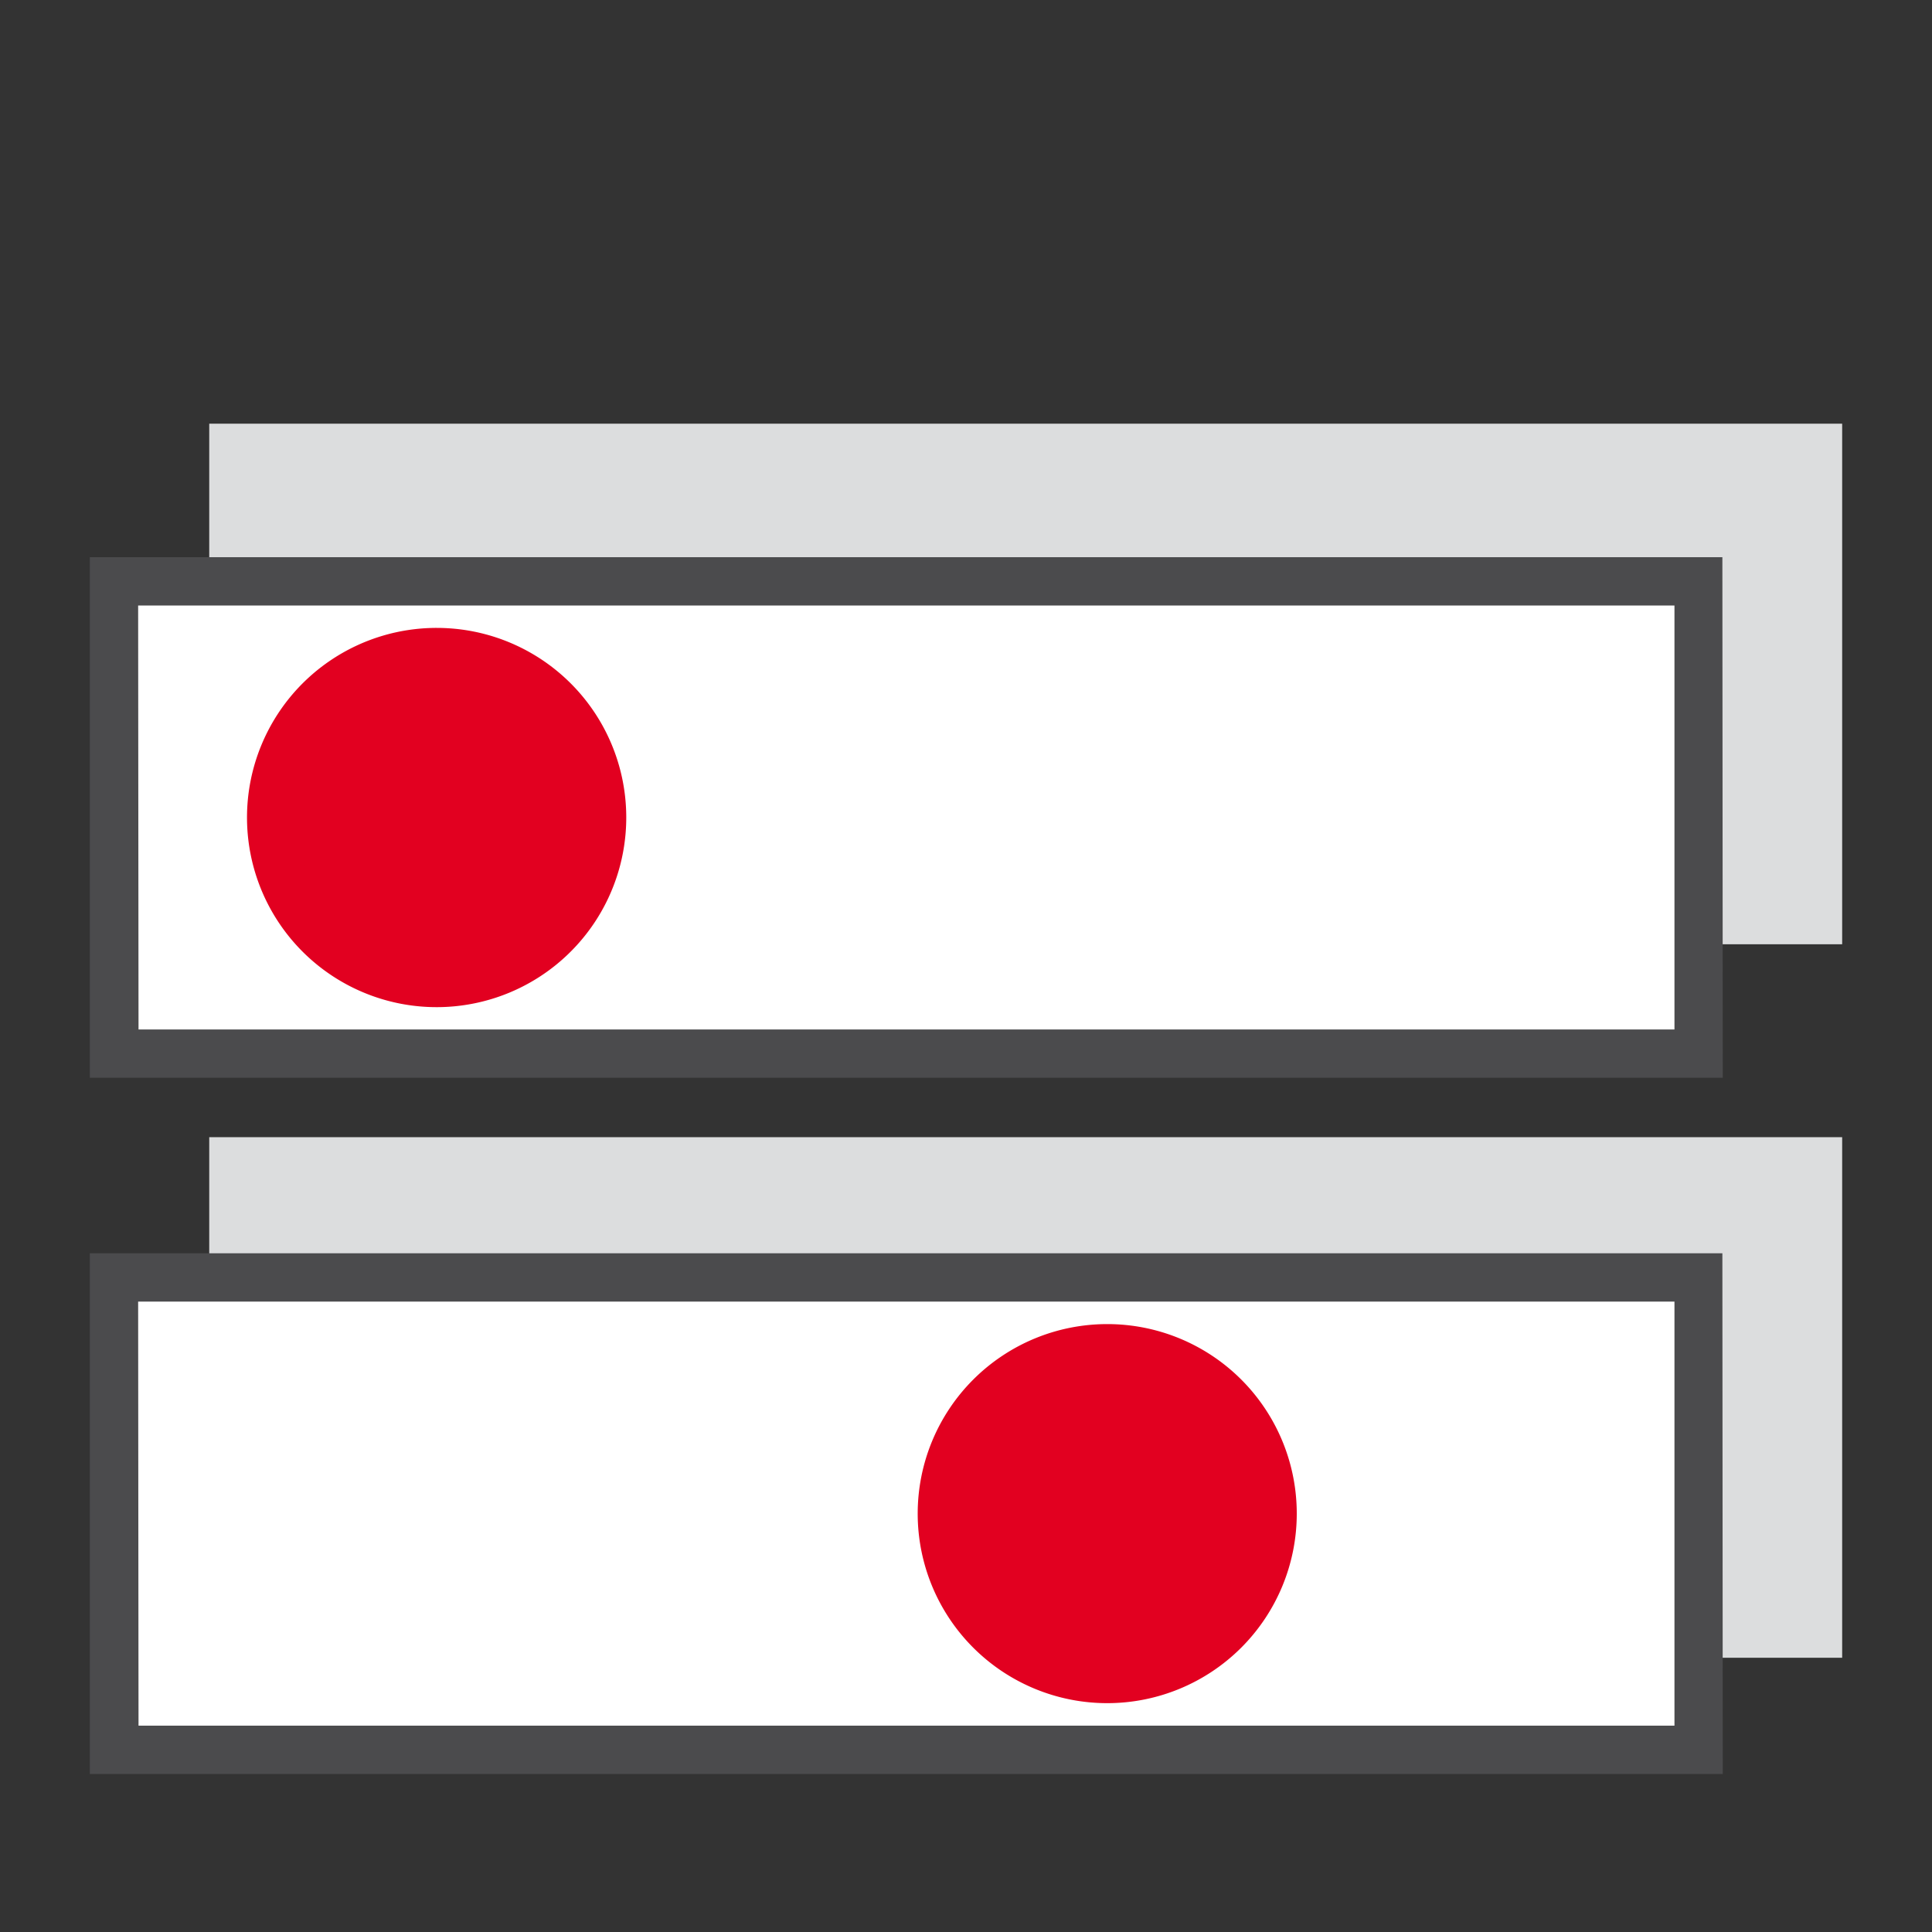
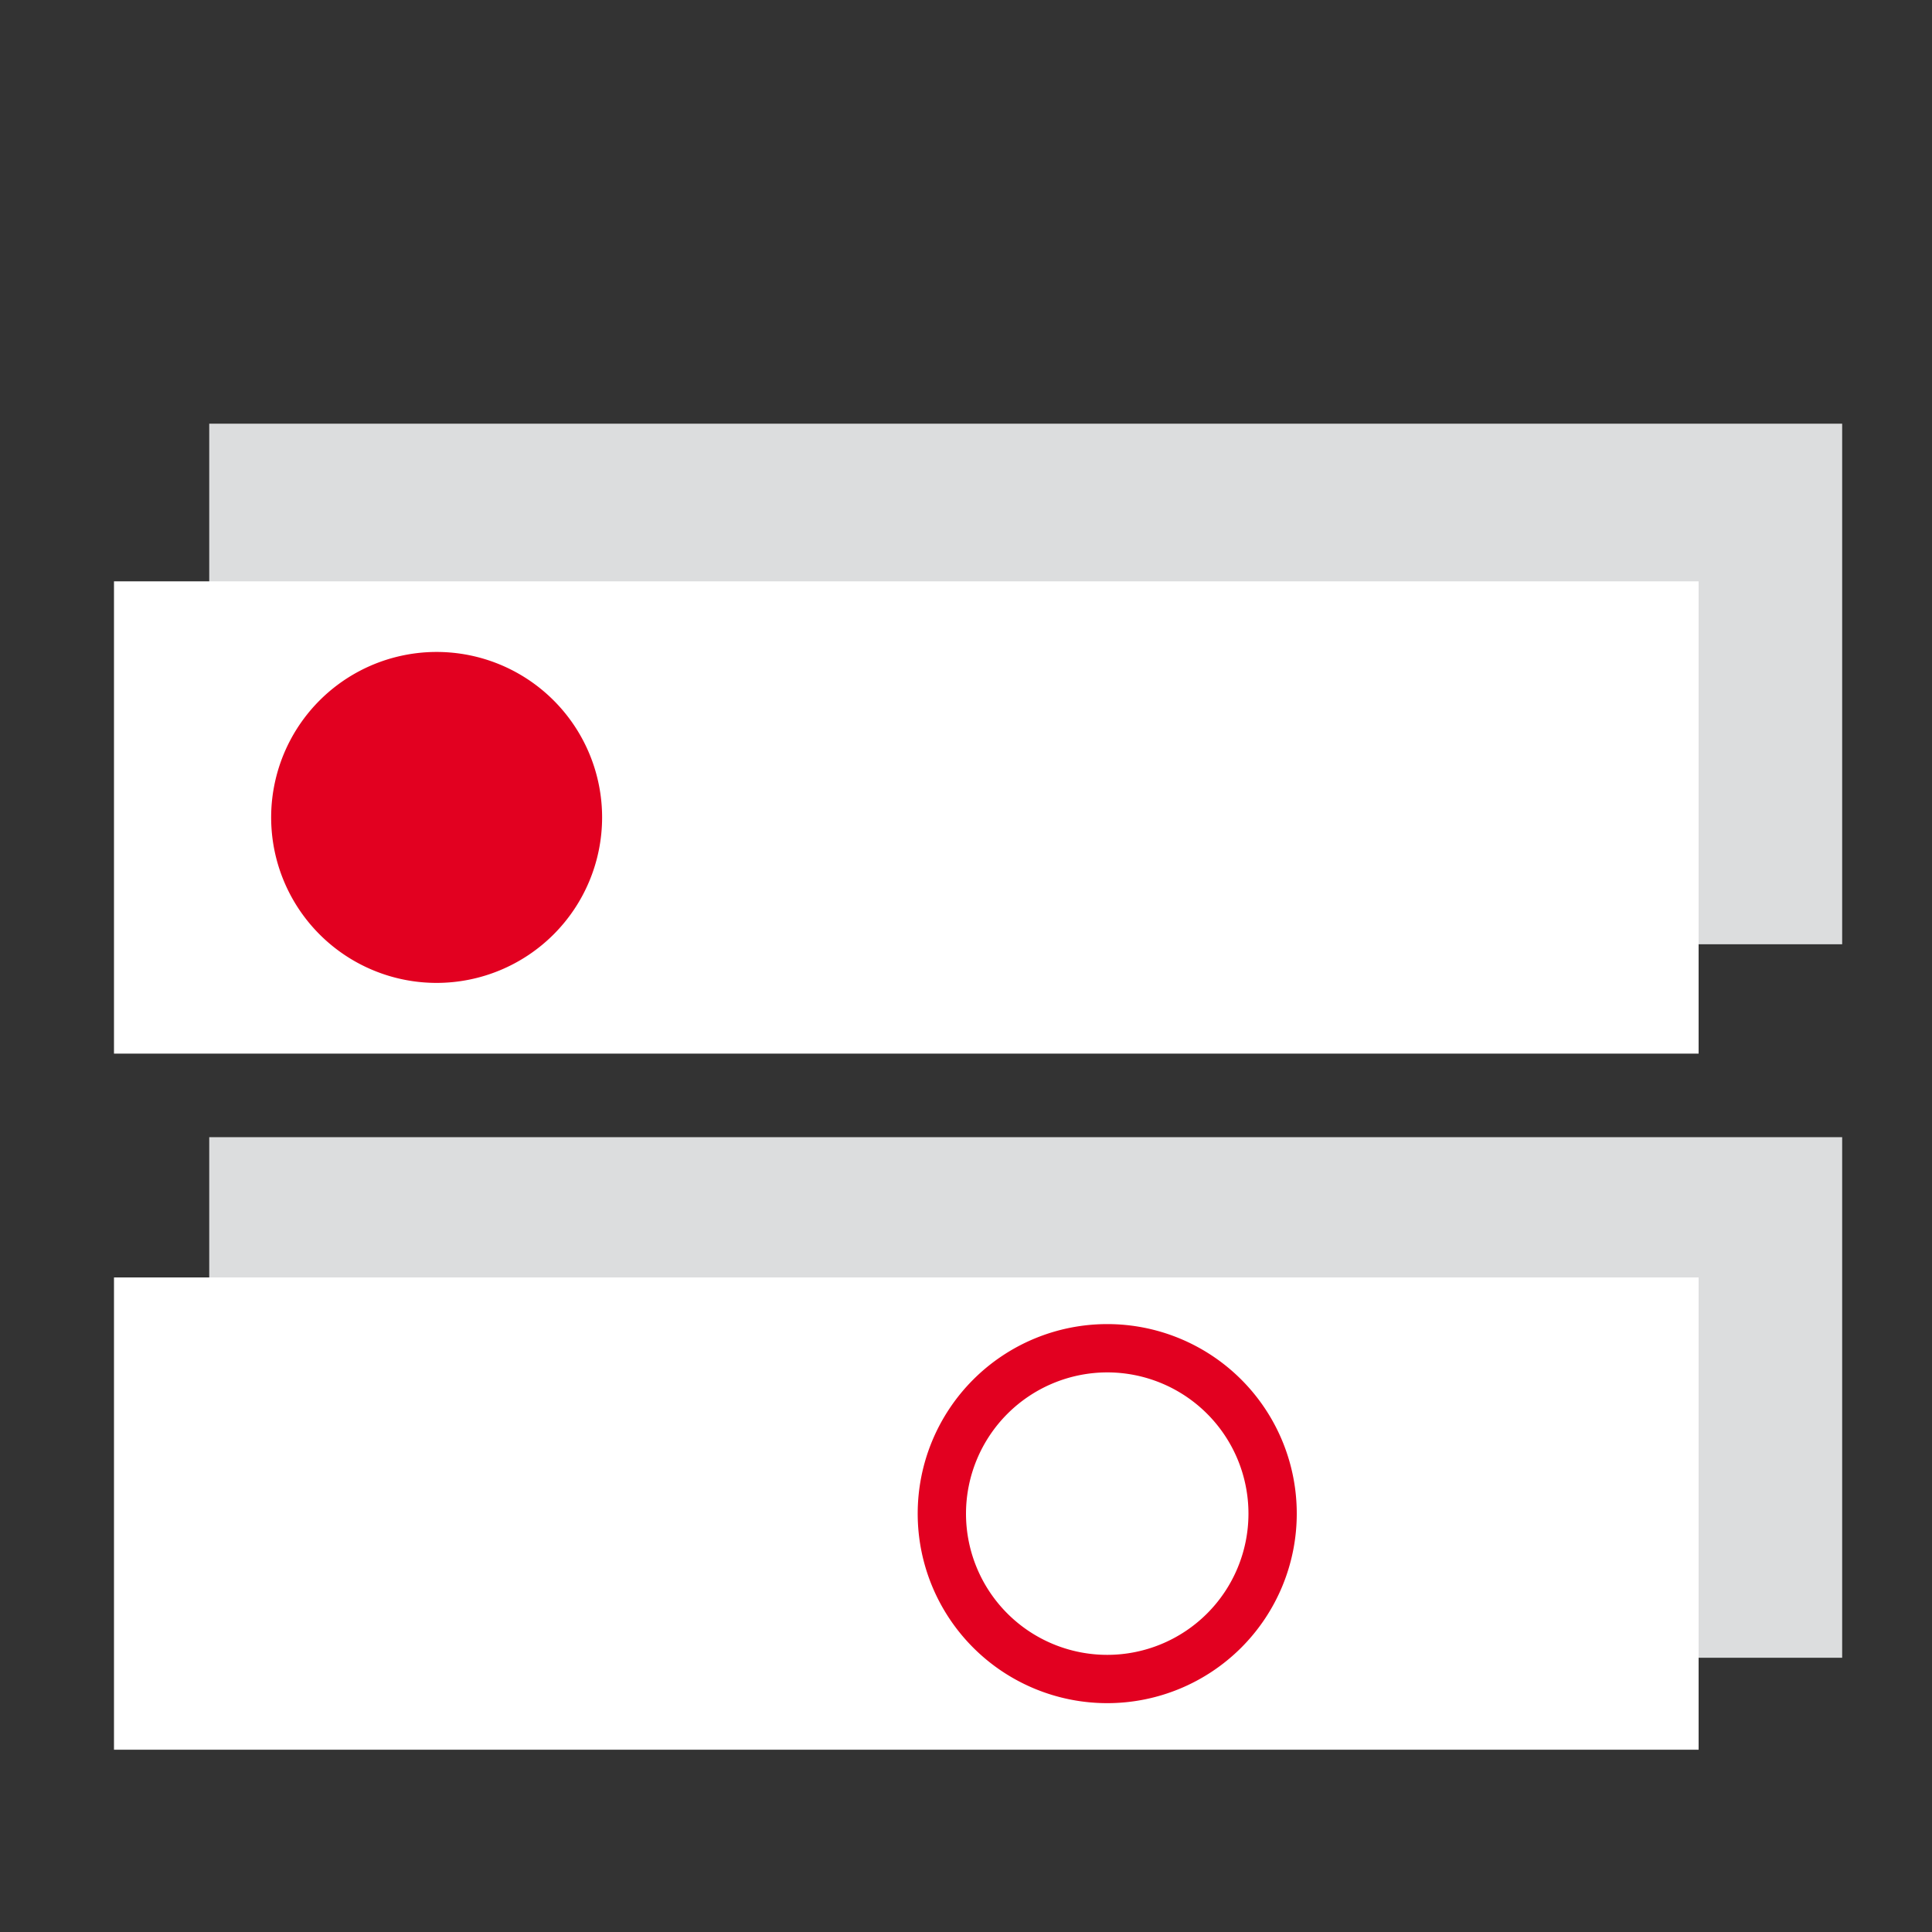
<svg xmlns="http://www.w3.org/2000/svg" id="Ebene_1" data-name="Ebene 1" viewBox="0 0 200 200">
  <rect x="0" y="0" width="200" height="200" fill="#333333" stroke="none" />
  <defs>
    <style>.cls-1{fill:#dcddde;stroke:#dcddde;stroke-miterlimit:10;stroke-width:5px;}.cls-2{fill:#fff;}.cls-3{fill:#4b4b4d;}.cls-4{fill:#e20020;}</style>
  </defs>
  <rect class="cls-1" x="24.16" y="46.36" width="164.04" height="48.89" />
  <rect class="cls-1" x="24.16" y="120.22" width="164.04" height="48.89" />
  <rect class="cls-2" x="11.8" y="60.18" width="164.04" height="48.89" />
-   <path class="cls-3" d="M178.34,111.57H9.3V57.68h169Zm-164-5h159V62.68H14.3Z" />
  <path class="cls-4" d="M45.21,101.75A17.13,17.13,0,1,1,62.33,84.63,17.14,17.14,0,0,1,45.21,101.75Z" />
-   <path class="cls-4" d="M45.21,70A14.63,14.63,0,1,1,30.59,84.63,14.64,14.64,0,0,1,45.21,70m0-5A19.63,19.63,0,1,0,64.83,84.63,19.62,19.62,0,0,0,45.21,65Z" />
  <rect class="cls-2" x="11.8" y="132.24" width="164.04" height="48.89" />
-   <path class="cls-3" d="M178.34,183.64H9.3v-53.9h169Zm-164-5h159v-43.9H14.3Z" />
-   <circle class="cls-4" cx="114.65" cy="156.69" r="17.12" />
  <path class="cls-4" d="M114.65,142.07A14.62,14.62,0,1,1,100,156.69a14.64,14.64,0,0,1,14.62-14.62m0-5a19.62,19.62,0,1,0,19.62,19.62,19.61,19.61,0,0,0-19.62-19.62Z" />
</svg>